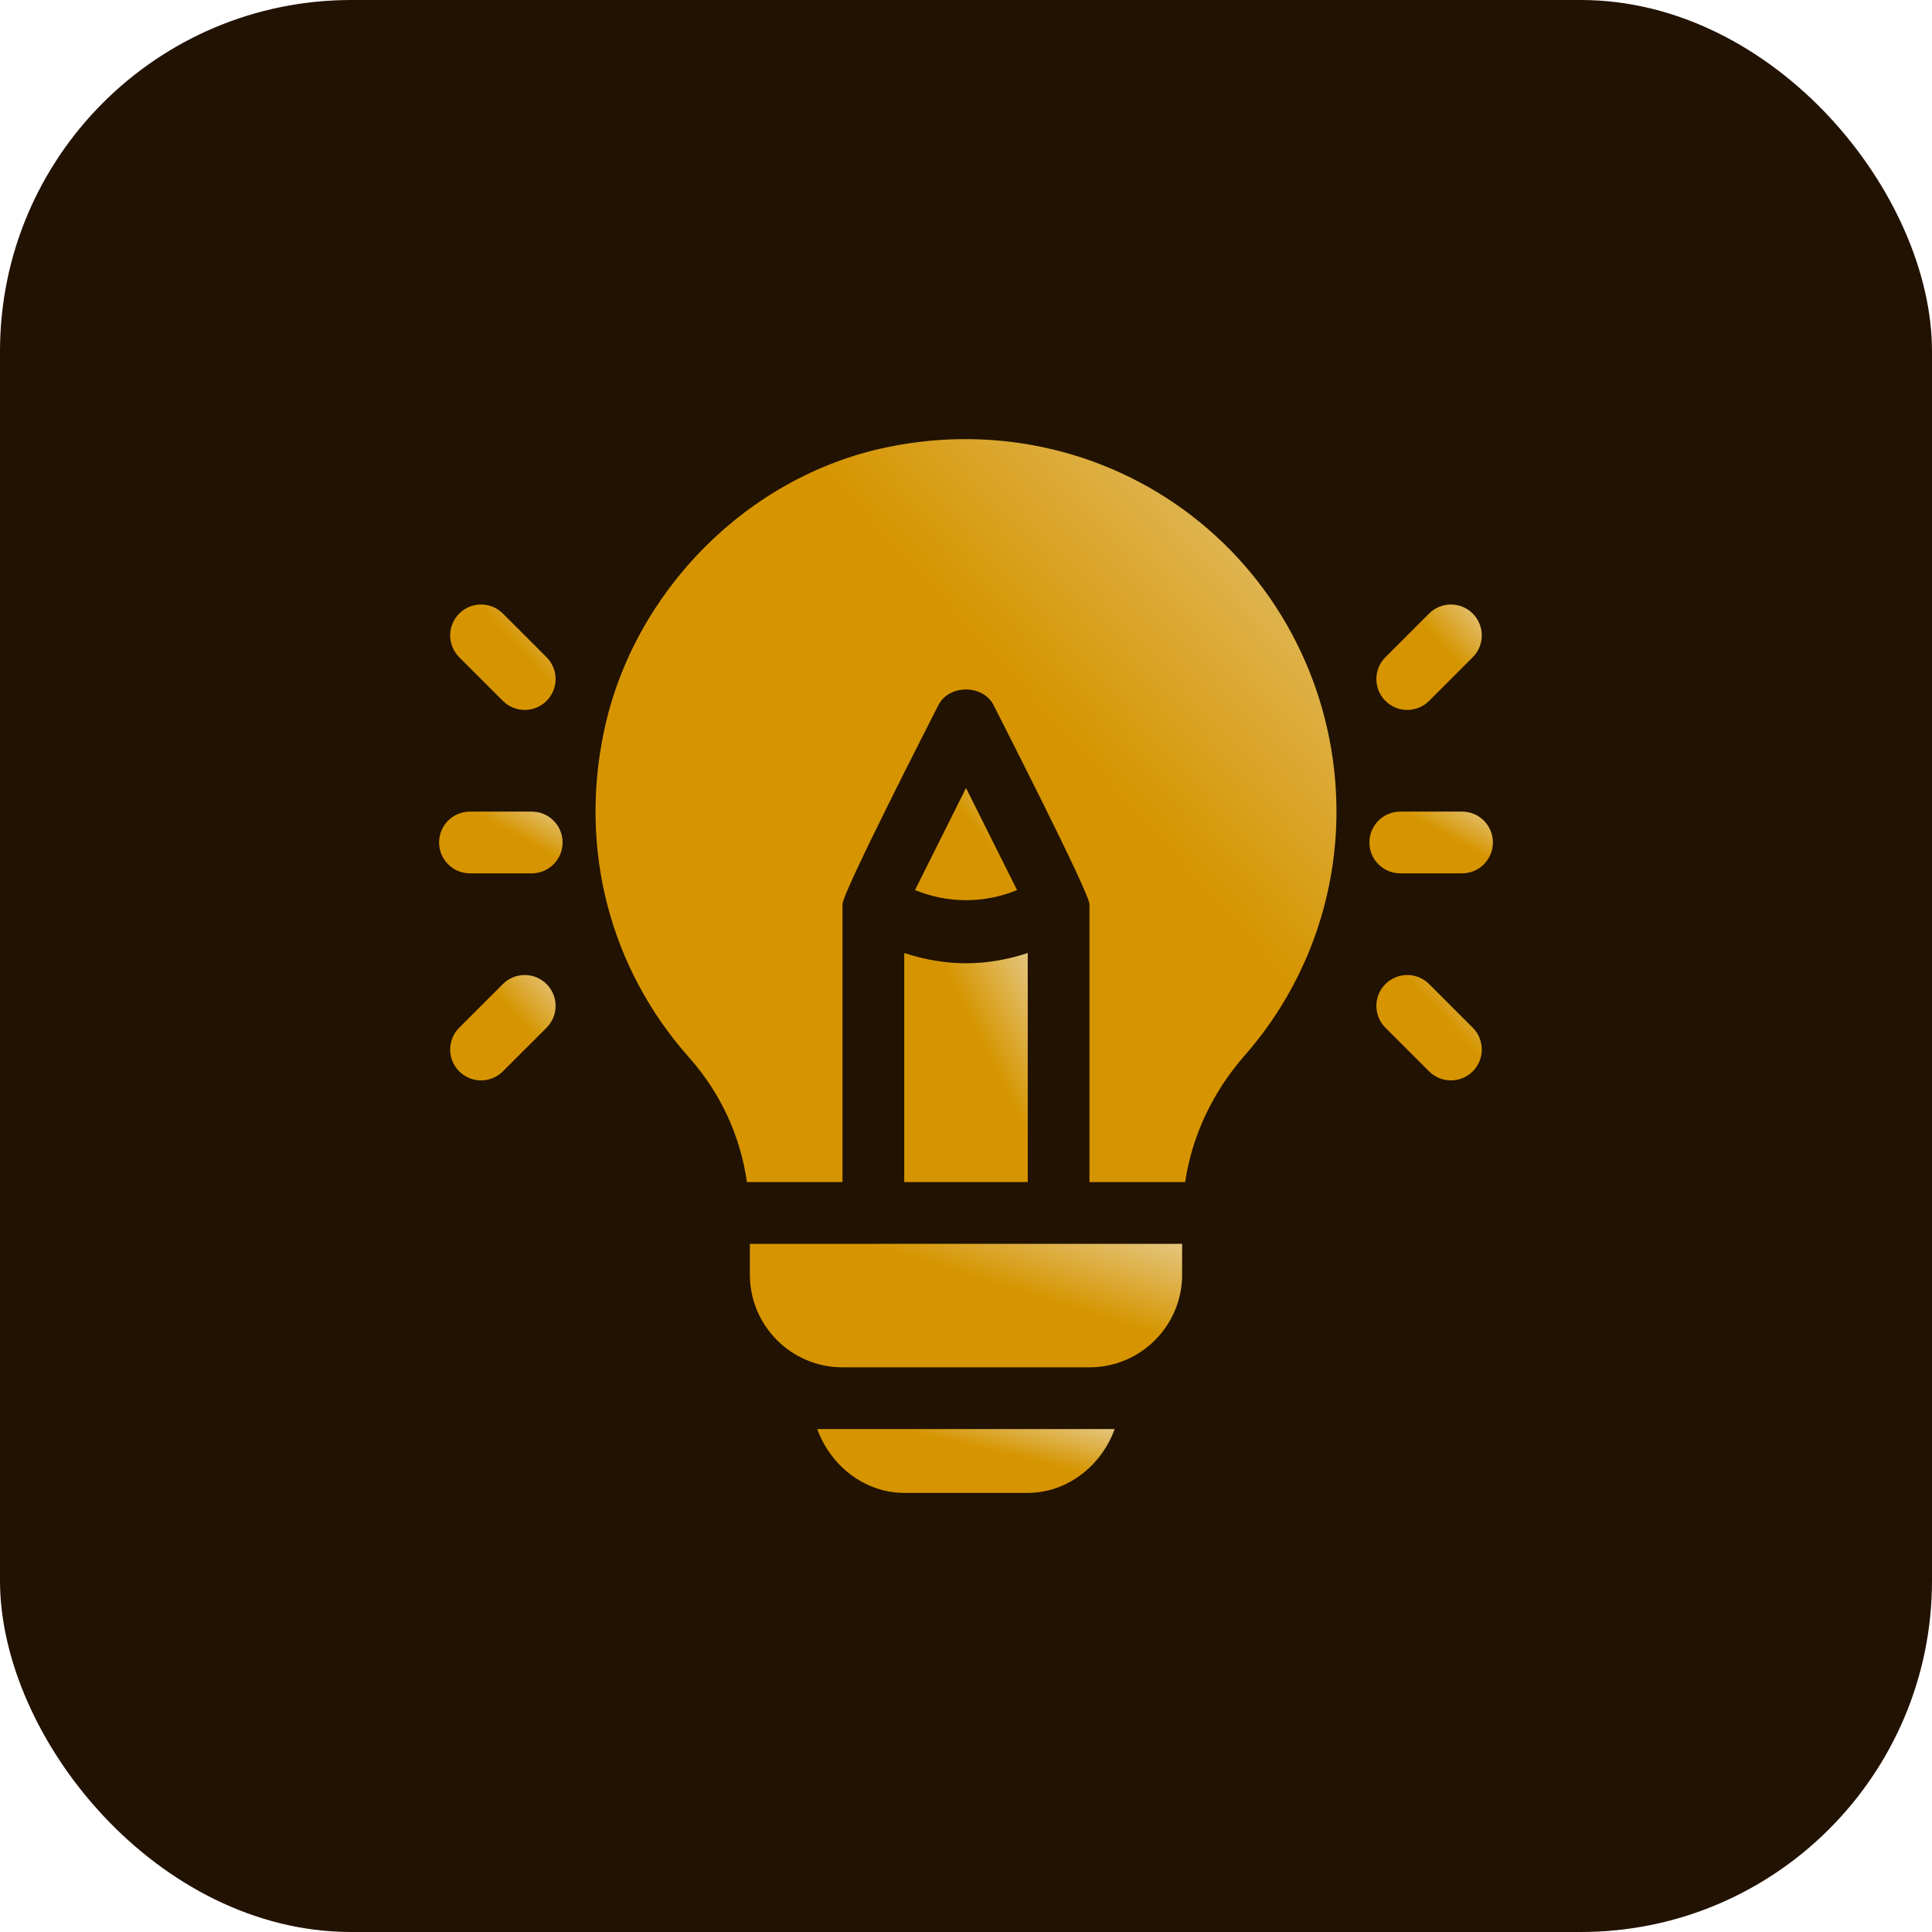
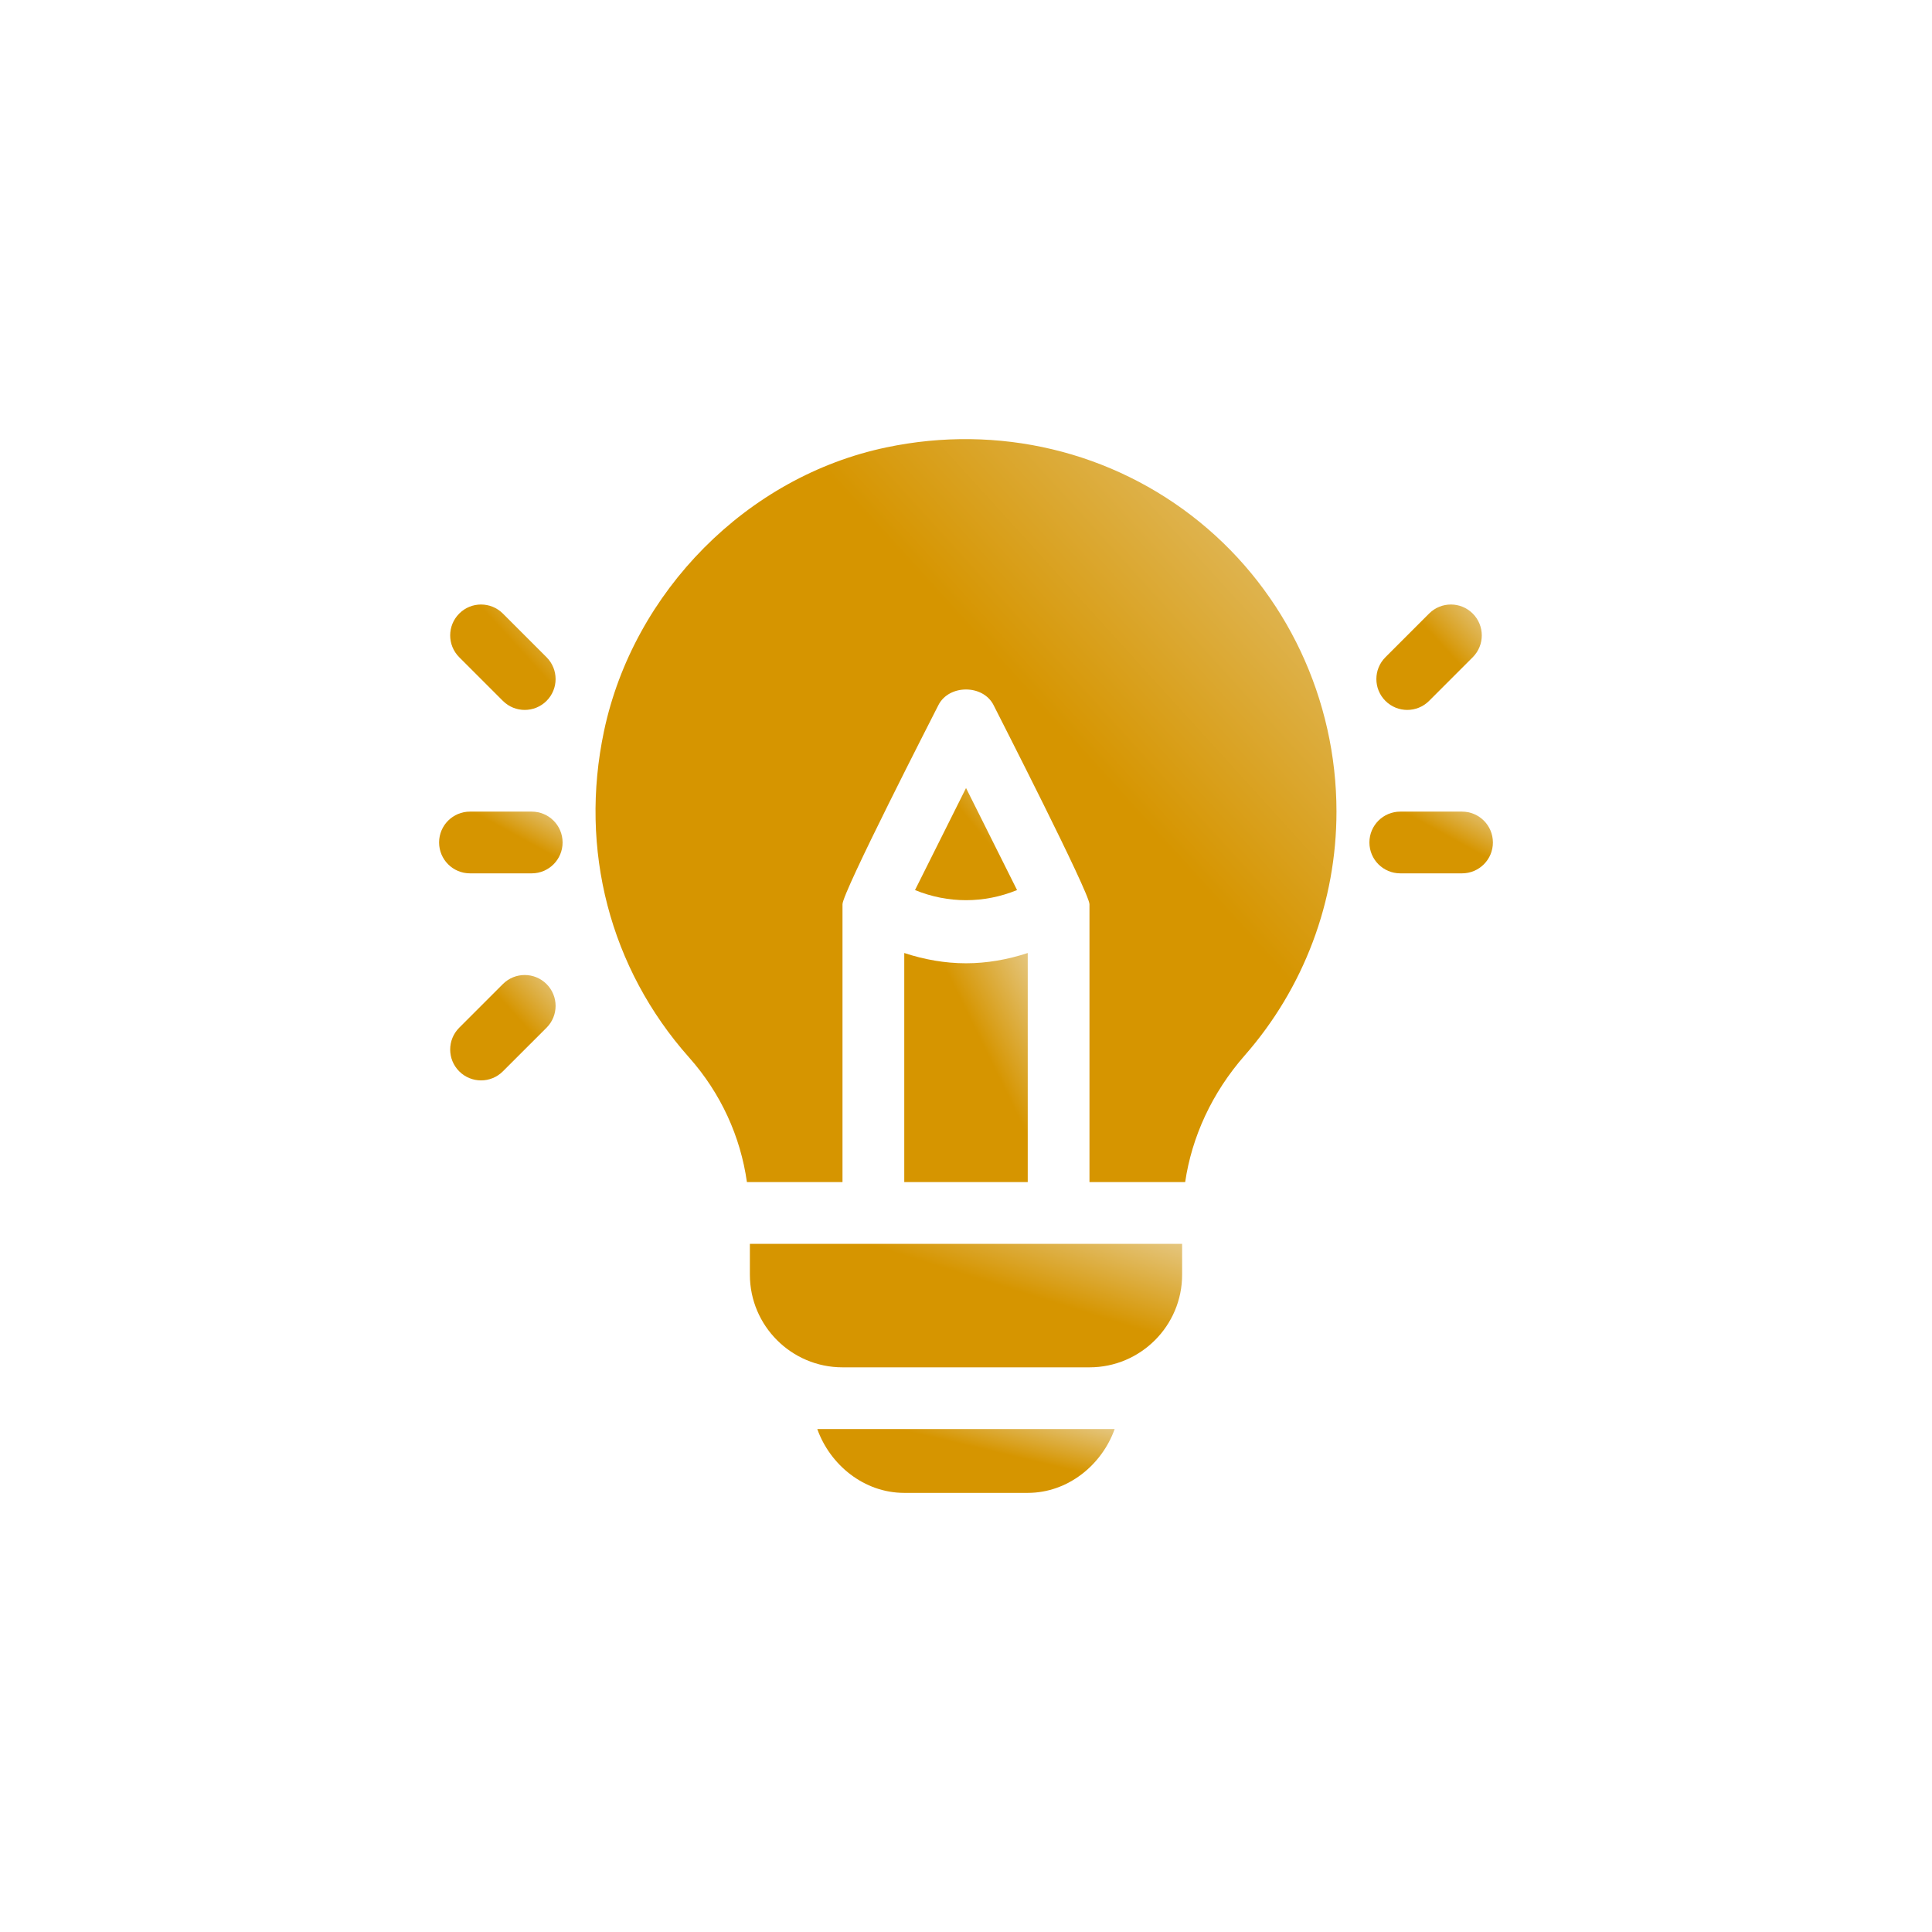
<svg xmlns="http://www.w3.org/2000/svg" width="66" height="66" viewBox="0 0 66 66" fill="none">
-   <rect width="66" height="66" rx="12" fill="#221201" />
  <g clip-path="url(#clip0_17027_17114)">
    <path d="M18.164 27.726H16.055C15.472 27.726 15 28.197 15 28.78C15 29.363 15.472 29.835 16.055 29.835H18.164C18.747 29.835 19.219 29.363 19.219 28.78C19.219 28.197 18.747 27.726 18.164 27.726Z" fill="url(#paint0_linear_17027_17114)" />
    <path d="M18.671 22.452L17.179 20.96C16.767 20.548 16.1 20.548 15.688 20.96C15.276 21.372 15.276 22.04 15.688 22.452L17.179 23.943C17.591 24.355 18.259 24.355 18.671 23.943C19.083 23.531 19.083 22.864 18.671 22.452Z" fill="url(#paint1_linear_17027_17114)" />
    <path d="M18.671 33.617C18.259 33.205 17.591 33.205 17.179 33.617L15.688 35.108C15.276 35.52 15.276 36.188 15.688 36.599C16.1 37.011 16.767 37.011 17.179 36.599L18.671 35.108C19.083 34.696 19.083 34.029 18.671 33.617Z" fill="url(#paint2_linear_17027_17114)" />
    <path d="M49.945 27.726H47.836C47.253 27.726 46.781 28.197 46.781 28.78C46.781 29.363 47.253 29.835 47.836 29.835H49.945C50.528 29.835 51 29.363 51 28.78C51 28.197 50.528 27.726 49.945 27.726Z" fill="url(#paint3_linear_17027_17114)" />
    <path d="M50.311 20.96C49.899 20.548 49.232 20.548 48.82 20.96L47.328 22.452C46.916 22.864 46.916 23.531 47.328 23.943C47.74 24.355 48.408 24.355 48.82 23.943L50.311 22.452C50.723 22.04 50.723 21.372 50.311 20.96Z" fill="url(#paint4_linear_17027_17114)" />
-     <path d="M50.311 35.108L48.82 33.617C48.408 33.205 47.74 33.205 47.328 33.617C46.916 34.029 46.916 34.696 47.328 35.108L48.82 36.599C49.232 37.011 49.899 37.011 50.311 36.599C50.723 36.187 50.723 35.52 50.311 35.108Z" fill="url(#paint5_linear_17027_17114)" />
    <path d="M40.977 17.829C38.002 15.411 34.1 14.48 30.282 15.283C25.521 16.277 21.644 20.212 20.635 24.97C19.777 29.019 20.836 33.083 23.538 36.122C24.631 37.351 25.298 38.835 25.516 40.382H28.781V30.89C28.781 30.481 31.873 24.455 32.056 24.09C32.415 23.375 33.585 23.375 33.943 24.09C34.134 24.472 37.218 30.502 37.218 30.89V40.382H40.487C40.713 38.843 41.399 37.335 42.523 36.053C44.544 33.749 45.656 30.791 45.656 27.726C45.656 23.897 43.95 20.246 40.977 17.829Z" fill="url(#paint6_linear_17027_17114)" />
    <path d="M33 32.907C32.287 32.907 31.577 32.782 30.891 32.556V40.382H35.109V32.556C34.423 32.782 33.713 32.907 33 32.907Z" fill="url(#paint7_linear_17027_17114)" />
    <path d="M25.617 42.491V43.546C25.617 45.291 27.037 46.71 28.781 46.71H37.219C38.964 46.71 40.383 45.291 40.383 43.546V42.491H25.617Z" fill="url(#paint8_linear_17027_17114)" />
    <path d="M33.001 26.92L31.258 30.406C32.384 30.867 33.617 30.867 34.744 30.406L33.001 26.92Z" fill="url(#paint9_linear_17027_17114)" />
    <path d="M27.92 48.819C28.357 50.044 29.517 50.999 30.89 50.999H35.108C36.482 50.999 37.641 50.044 38.078 48.819H27.92Z" fill="url(#paint10_linear_17027_17114)" />
  </g>
  <defs>
    <linearGradient id="paint0_linear_17027_17114" x1="17.463" y1="29.169" x2="18.523" y2="27.237" gradientUnits="userSpaceOnUse">
      <stop offset="0.285" stop-color="#D69500" />
      <stop offset="0.632" stop-color="#DDAE41" />
      <stop offset="1" stop-color="#E6C986" />
    </linearGradient>
    <linearGradient id="paint1_linear_17027_17114" x1="17.481" y1="23.115" x2="19.617" y2="21.168" gradientUnits="userSpaceOnUse">
      <stop offset="0.285" stop-color="#D69500" />
      <stop offset="0.632" stop-color="#DDAE41" />
      <stop offset="1" stop-color="#E6C986" />
    </linearGradient>
    <linearGradient id="paint2_linear_17027_17114" x1="17.481" y1="35.771" x2="19.617" y2="33.825" gradientUnits="userSpaceOnUse">
      <stop offset="0.285" stop-color="#D69500" />
      <stop offset="0.632" stop-color="#DDAE41" />
      <stop offset="1" stop-color="#E6C986" />
    </linearGradient>
    <linearGradient id="paint3_linear_17027_17114" x1="49.244" y1="29.169" x2="50.304" y2="27.237" gradientUnits="userSpaceOnUse">
      <stop offset="0.285" stop-color="#D69500" />
      <stop offset="0.632" stop-color="#DDAE41" />
      <stop offset="1" stop-color="#E6C986" />
    </linearGradient>
    <linearGradient id="paint4_linear_17027_17114" x1="49.121" y1="23.115" x2="51.258" y2="21.168" gradientUnits="userSpaceOnUse">
      <stop offset="0.285" stop-color="#D69500" />
      <stop offset="0.632" stop-color="#DDAE41" />
      <stop offset="1" stop-color="#E6C986" />
    </linearGradient>
    <linearGradient id="paint5_linear_17027_17114" x1="49.121" y1="35.771" x2="51.258" y2="33.825" gradientUnits="userSpaceOnUse">
      <stop offset="0.285" stop-color="#D69500" />
      <stop offset="0.632" stop-color="#DDAE41" />
      <stop offset="1" stop-color="#E6C986" />
    </linearGradient>
    <linearGradient id="paint6_linear_17027_17114" x1="35.119" y1="32.364" x2="50.173" y2="18.686" gradientUnits="userSpaceOnUse">
      <stop offset="0.285" stop-color="#D69500" />
      <stop offset="0.632" stop-color="#DDAE41" />
      <stop offset="1" stop-color="#E6C986" />
    </linearGradient>
    <linearGradient id="paint7_linear_17027_17114" x1="33.353" y1="37.91" x2="37.044" y2="36.097" gradientUnits="userSpaceOnUse">
      <stop offset="0.285" stop-color="#D69500" />
      <stop offset="0.632" stop-color="#DDAE41" />
      <stop offset="1" stop-color="#E6C986" />
    </linearGradient>
    <linearGradient id="paint8_linear_17027_17114" x1="34.236" y1="45.377" x2="35.672" y2="40.8" gradientUnits="userSpaceOnUse">
      <stop offset="0.285" stop-color="#D69500" />
      <stop offset="0.632" stop-color="#DDAE41" />
      <stop offset="1" stop-color="#E6C986" />
    </linearGradient>
    <linearGradient id="paint9_linear_17027_17114" x1="33.293" y1="29.541" x2="35.536" y2="27.682" gradientUnits="userSpaceOnUse">
      <stop offset="0.285" stop-color="#D69500" />
      <stop offset="0.632" stop-color="#DDAE41" />
      <stop offset="1" stop-color="#E6C986" />
    </linearGradient>
    <linearGradient id="paint10_linear_17027_17114" x1="33.85" y1="50.31" x2="34.429" y2="47.85" gradientUnits="userSpaceOnUse">
      <stop offset="0.285" stop-color="#D69500" />
      <stop offset="0.632" stop-color="#DDAE41" />
      <stop offset="1" stop-color="#E6C986" />
    </linearGradient>
    <clipPath id="clip0_17027_17114">
      <rect width="36" height="36" fill="white" transform="translate(15 15)" />
    </clipPath>
  </defs>
</svg>